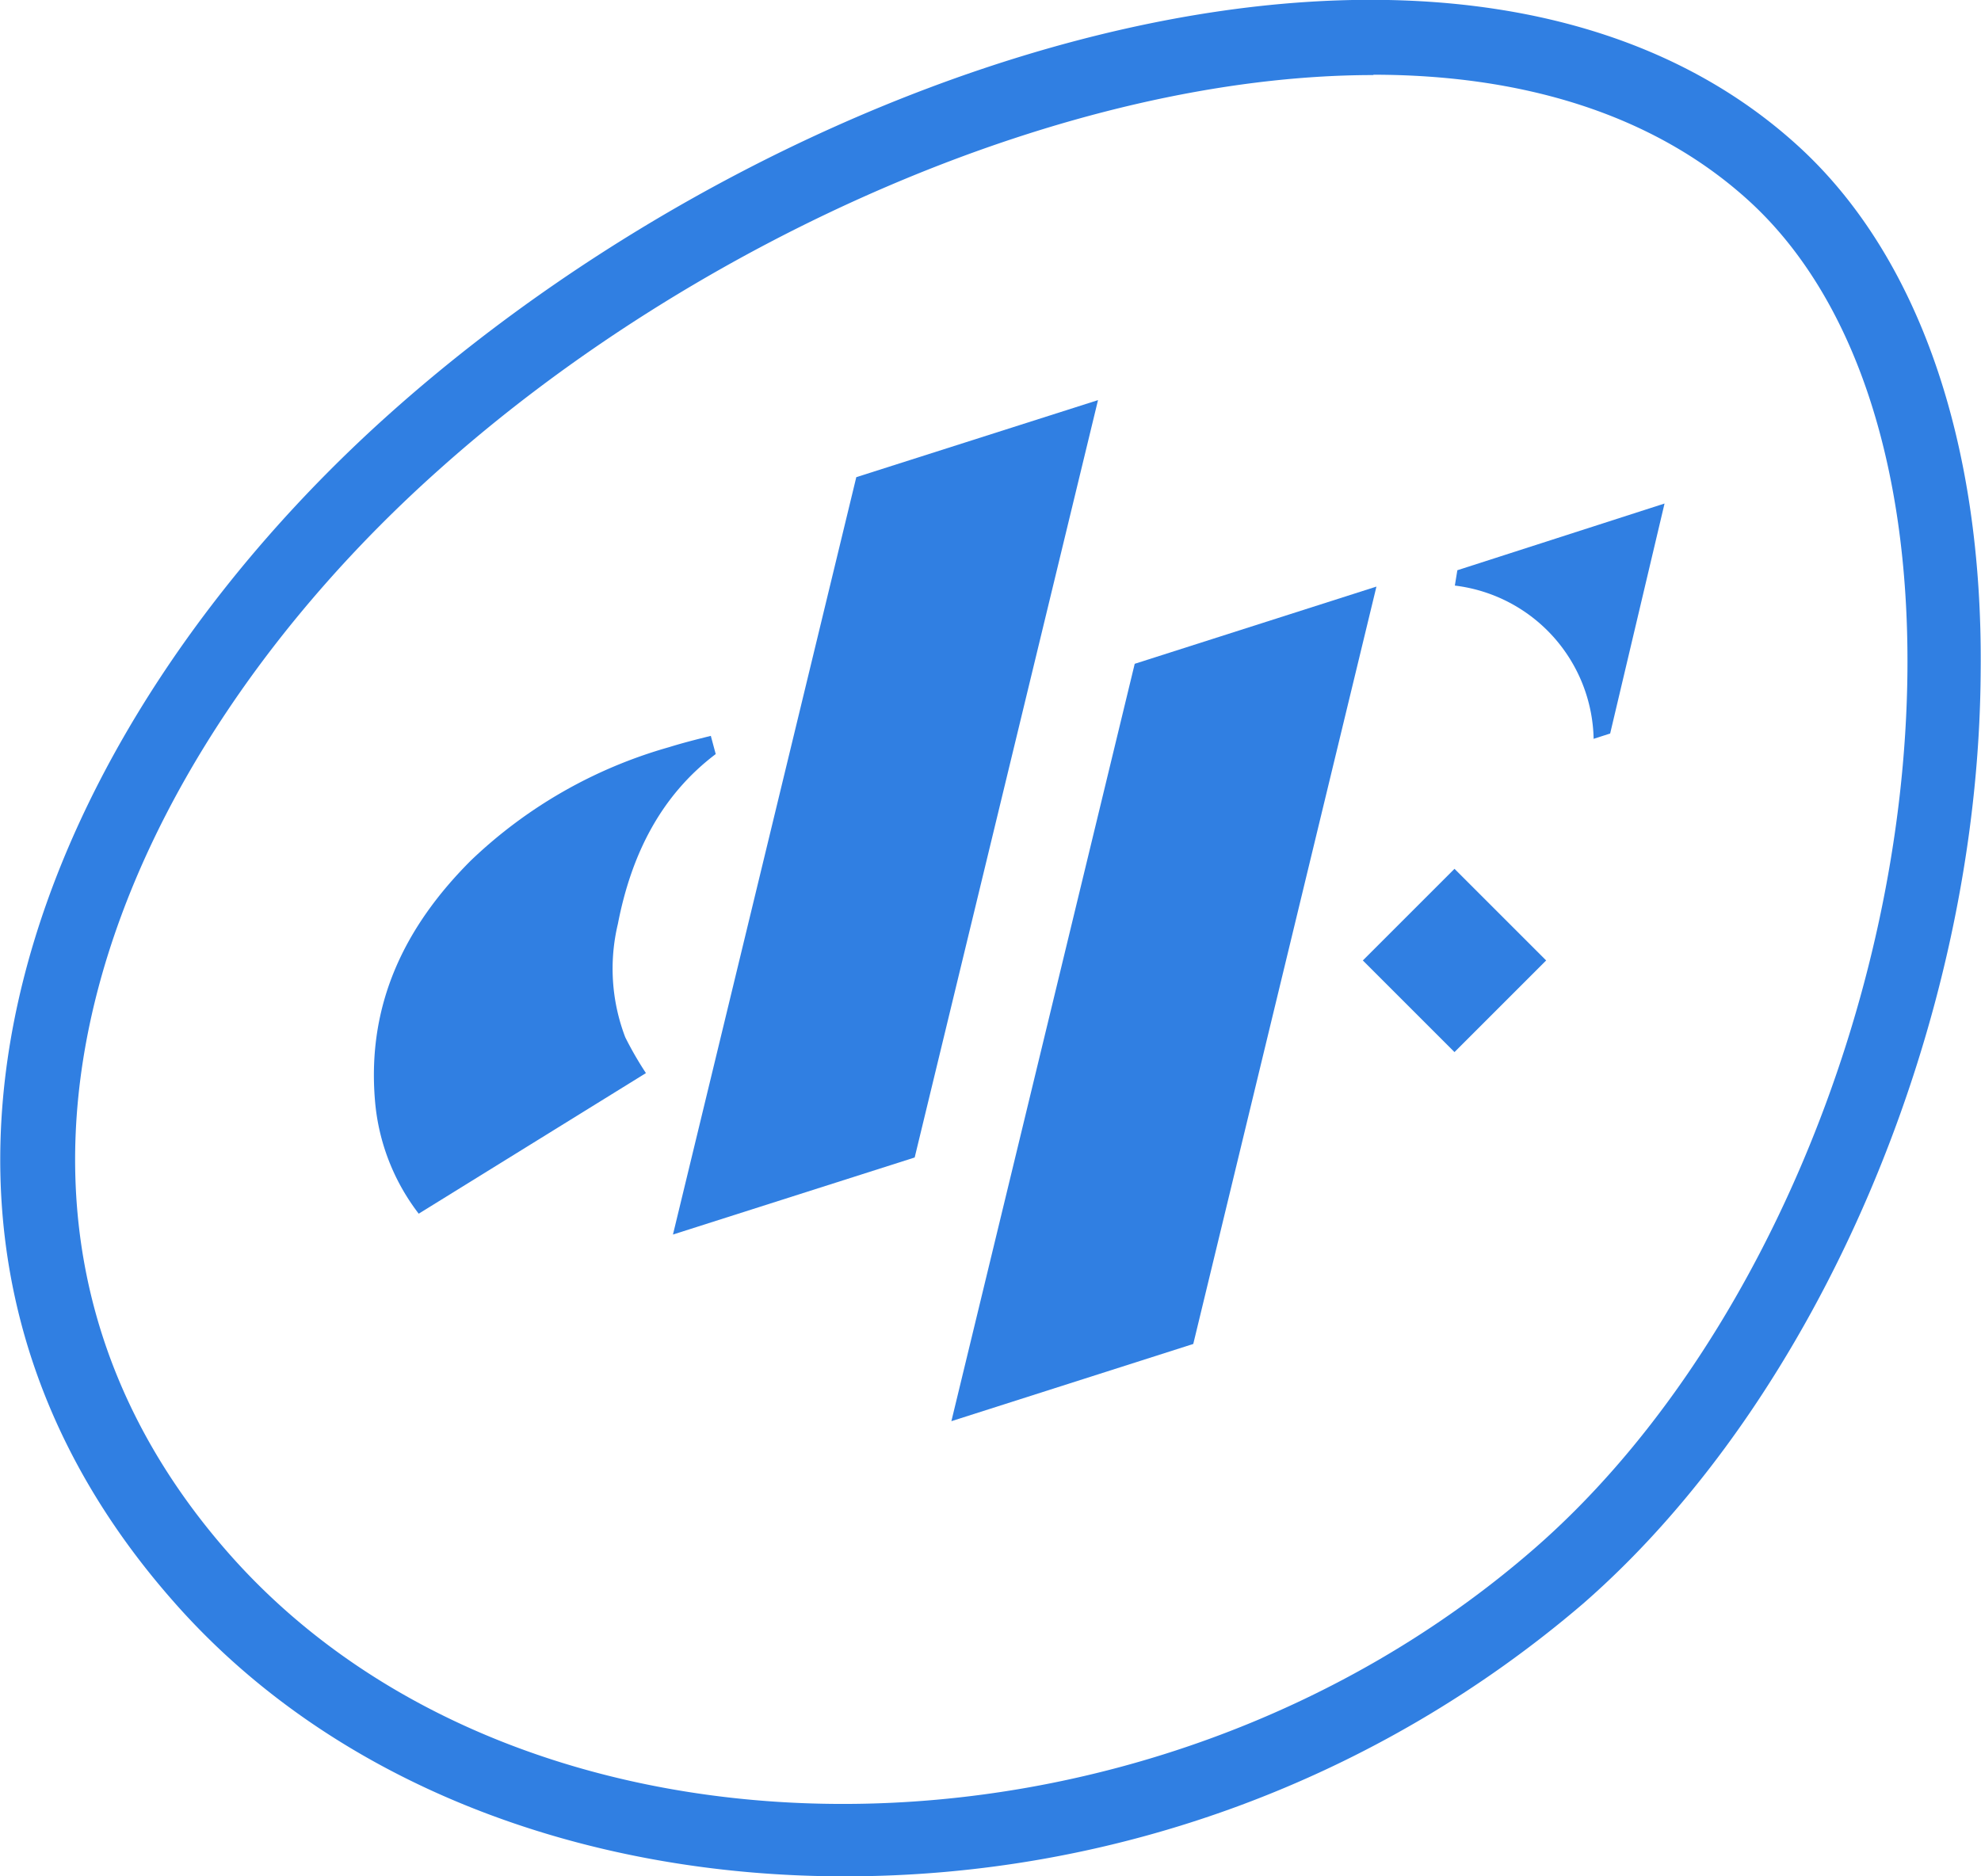
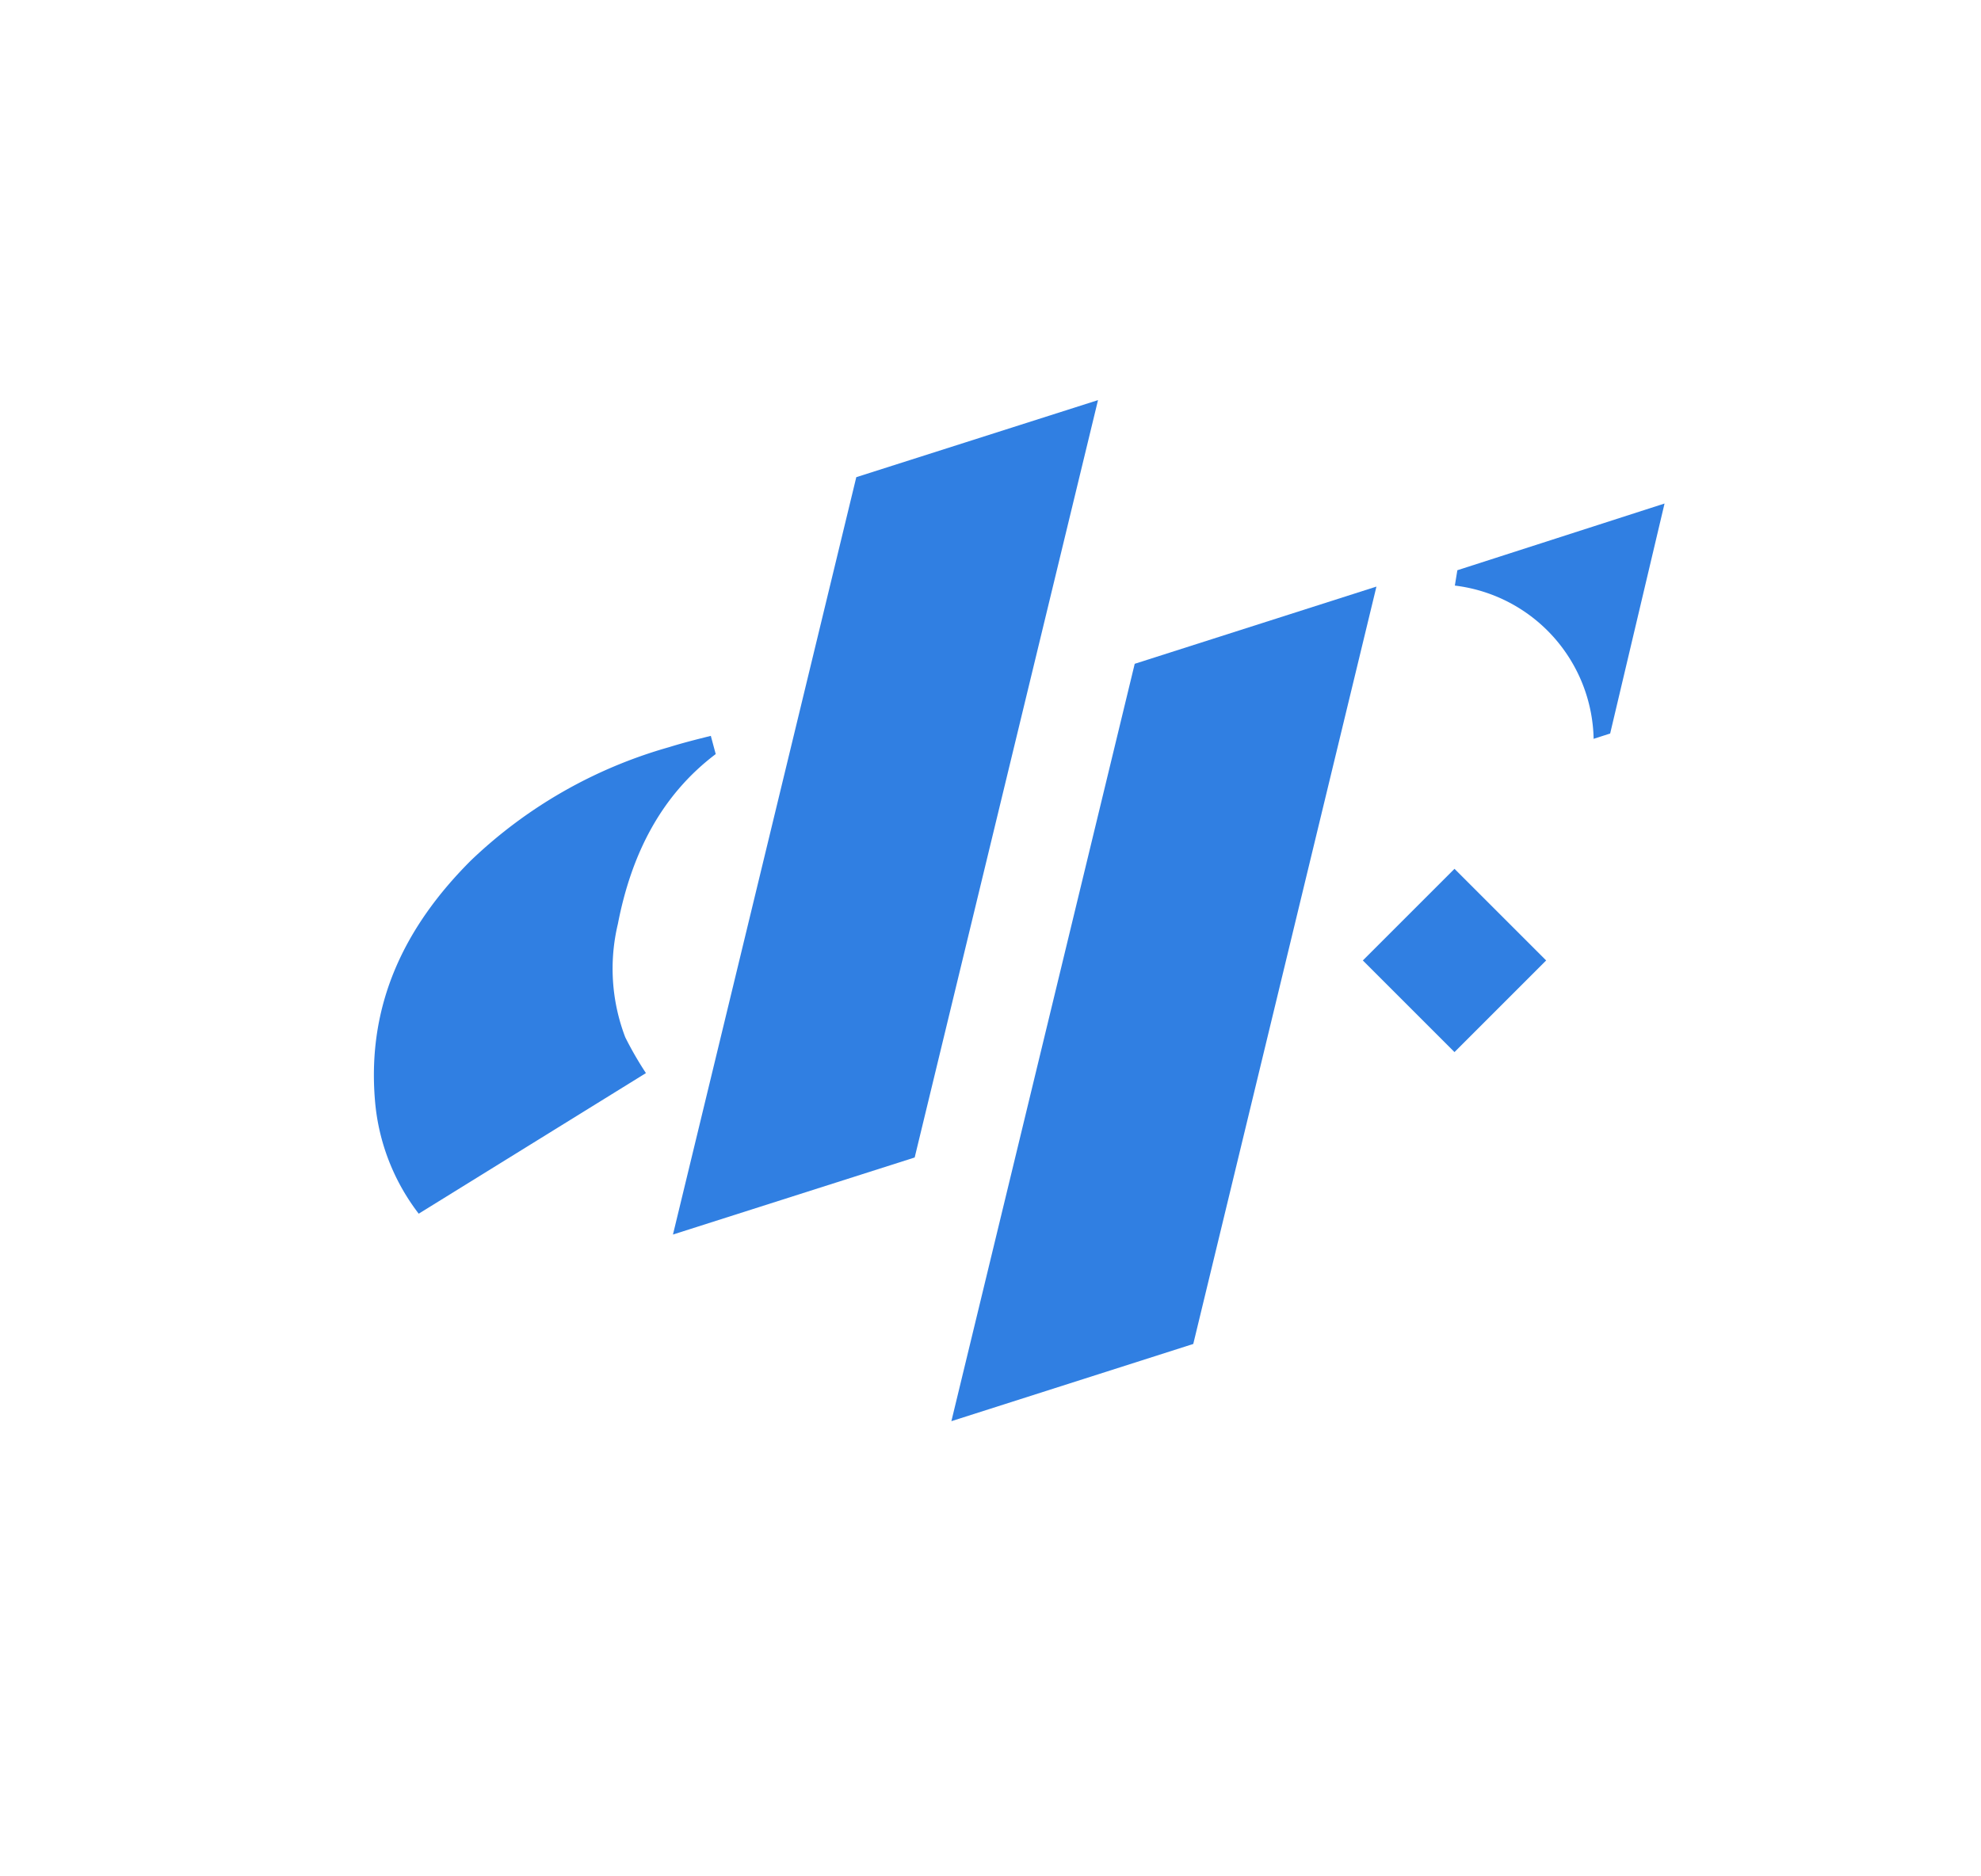
<svg xmlns="http://www.w3.org/2000/svg" id="Layer_1" data-name="Layer 1" width="118.75" height="112.5" viewBox="0 0 118.75 112.5">
  <polygon points="40.34 74.02 54.83 69.4 65.82 23.99 51.33 28.61 40.34 74.02" fill="#307fe2" />
  <rect x="85.7" y="53.79" width="7.77" height="7.77" transform="translate(-16.94 80.15) rotate(-45)" fill="#307fe2" />
  <polygon points="57.03 85.21 71.53 80.58 82.51 35.17 68.02 39.8 57.03 85.21" fill="#307fe2" />
  <path d="M45.29,45.28,45,44.2c-.84.21-1.68.42-2.51.68a28.3,28.3,0,0,0-11.88,6.8c-4,4-6.23,8.66-5.74,14.41a12.85,12.85,0,0,0,2.62,6.76l13.62-8.43a20.79,20.79,0,0,1-1.24-2.15,11.53,11.53,0,0,1-.44-6.8c.81-4.18,2.59-7.71,5.88-10.19" transform="translate(-2.39 -0.08)" fill="#307fe2" />
  <path d="M97.91,44.38l1-.32,3.26-13.79-12.42,4-.15.92a9.45,9.45,0,0,1,8.32,9.22" transform="translate(-2.39 -0.08)" fill="#307fe2" />
-   <path d="M53,112.58c-15.69,0-30.65-5.53-40.29-16.57C-7.47,73,4.73,43.68,25.74,24.89c24.83-22.2,64.67-34,84.38-16.11,7.23,6.55,11.15,17.77,11,31.58C121,61.49,111.37,83.94,97.3,96.22h0A68,68,0,0,1,53,112.58Zm31.74-108c-18.28,0-40.54,9.81-56,23.63C9.3,45.52-2.15,72.32,16,93.1c17.69,20.27,55.06,20.17,78.41-.21,13.17-11.5,22.14-32.62,22.32-52.57.11-12.53-3.28-22.57-9.57-28.26C101.4,6.85,93.51,4.56,84.69,4.56Z" transform="translate(-2.39 -0.08)" fill="#307fe2" />
</svg>